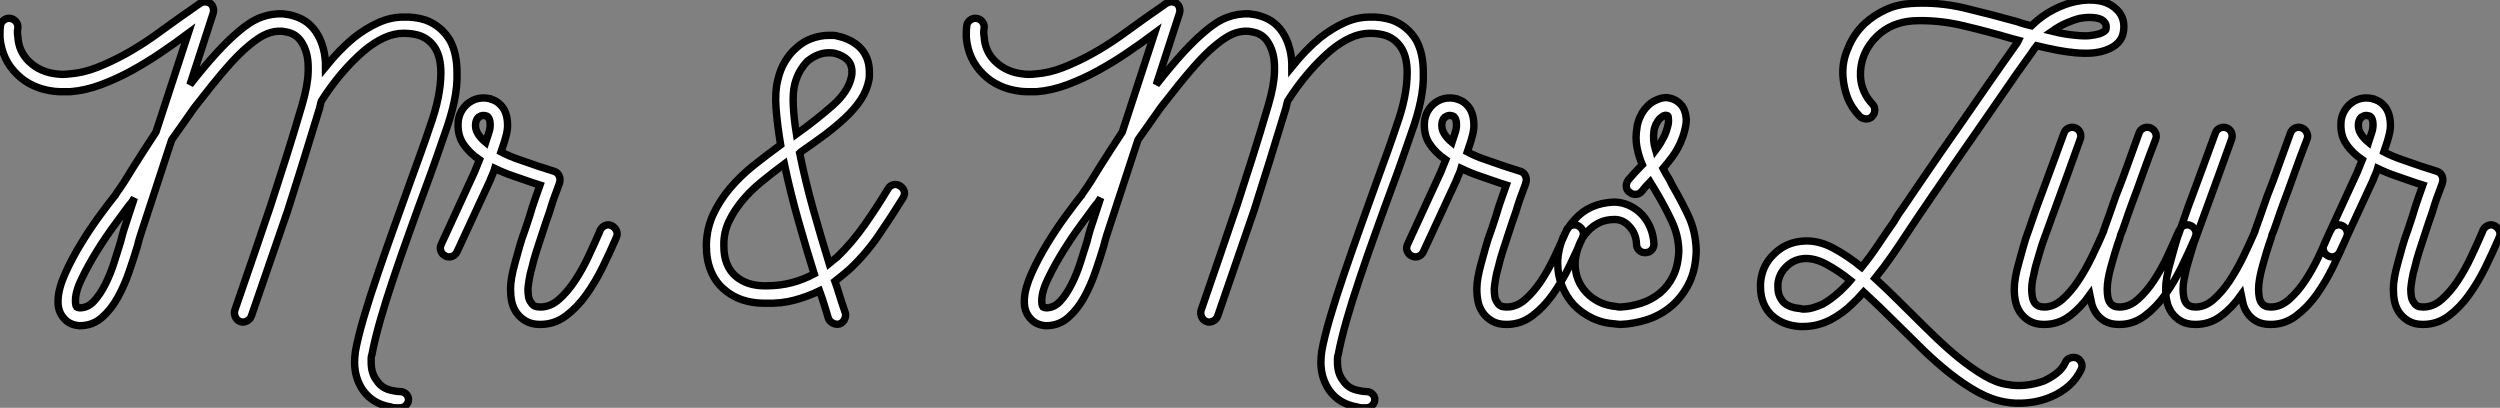
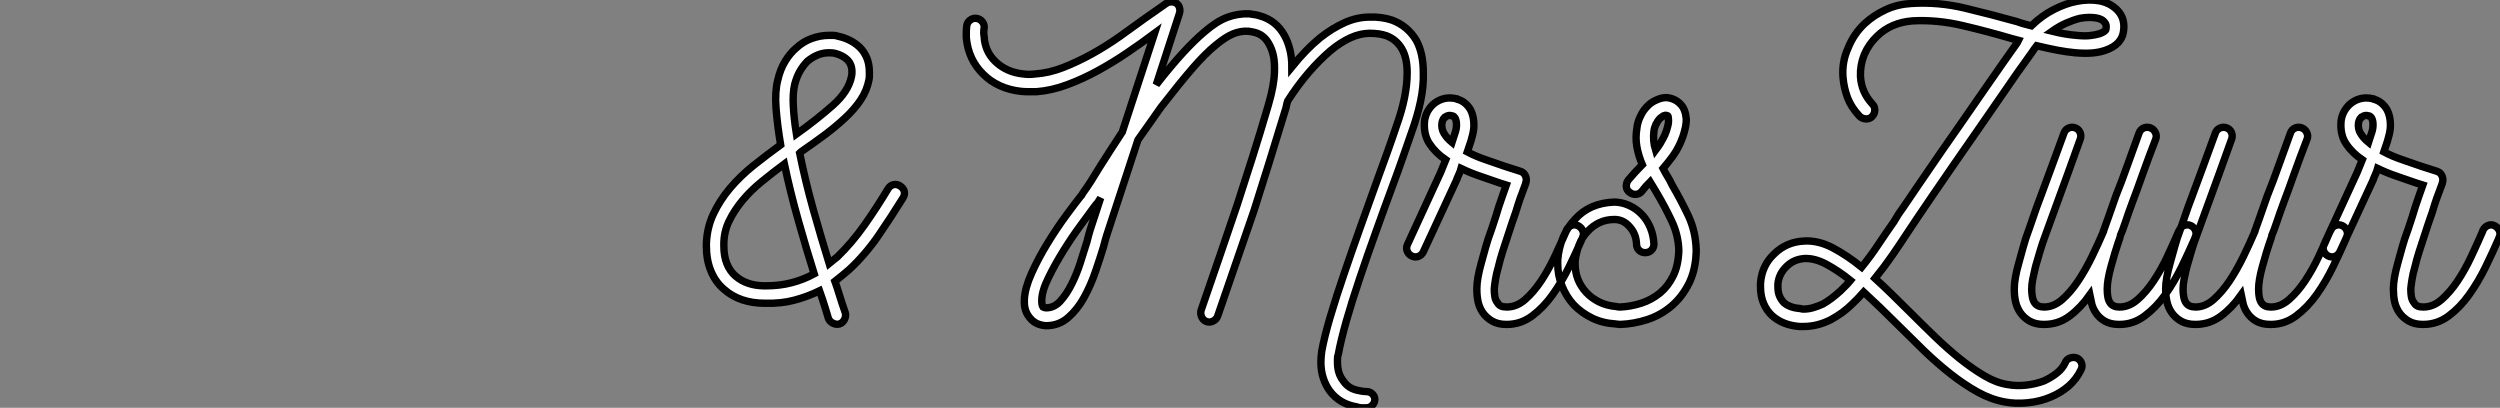
<svg xmlns="http://www.w3.org/2000/svg" viewBox="0 -43.806 337.575 55.066">
  <rect x="0" y="-43.806" width="337.575" height="55.066" fill="#808080" stroke="none" />
-   <path d="M60.76-38.36L60.76-38.36Q61.71-36.62 61.71-33.99L61.71-33.99Q61.77-32.20 61.35-30.18Q60.93-28.17 60.14-25.98L60.14-25.98Q59.58-24.42 58.97-22.62Q58.35-20.83 57.62-18.87L57.62-18.87Q56.50-15.85 55.33-12.57Q54.15-9.30 53.12-6.22Q52.08-3.14 51.32-0.48Q50.57 2.18 50.23 4.03L50.23 4.03Q50.12 4.31 50.12 4.56Q50.12 4.82 50.12 5.10L50.12 5.10Q50.12 6.66 50.90 7.62L50.90 7.62Q51.63 8.74 53.14 8.96L53.14 8.96Q53.59 9.07 54.04 9.07L54.04 9.07Q54.49 9.07 54.82 9.38Q55.16 9.69 55.16 10.14L55.16 10.14Q55.16 10.58 54.82 10.92Q54.49 11.26 54.04 11.26L54.04 11.26Q53.70 11.26 53.37 11.26Q53.03 11.26 52.75 11.14L52.75 11.14Q50.40 10.75 49.06 8.96L49.06 8.96Q47.88 7.28 47.88 5.10L47.88 5.10Q47.88 4.76 47.91 4.40Q47.94 4.03 47.99 3.64L47.99 3.64Q48.33 1.74 49.14-1.01Q49.95-3.75 51.02-6.86Q52.08-9.97 53.26-13.27Q54.43-16.58 55.55-19.66L55.55-19.66Q56.28-21.62 56.92-23.44Q57.57-25.26 58.07-26.77L58.07-26.77Q59.53-30.80 59.53-33.99L59.53-33.99Q59.53-36.01 58.80-37.24L58.80-37.24Q58.07-38.47 56.73-38.98L56.73-38.98Q55.78-39.31 54.49-39.31L54.49-39.31Q53.20-39.31 51.86-38.70Q50.51-38.08 49.17-36.96L49.17-36.96Q47.66-35.67 46.17-33.94Q44.69-32.20 43.40-30.18L43.40-30.18Q43.29-29.85 43.23-29.54Q43.18-29.23 43.06-28.90L43.06-28.90Q41.89-25.03 40.88-21.81Q39.87-18.59 38.86-15.40L38.86-15.40Q37.80-12.32 36.62-8.90Q35.45-5.49 33.94-1.12L33.94-1.12Q33.77-0.67 33.32-0.45Q32.87-0.22 32.42-0.39L32.42-0.39Q31.98-0.56 31.78-1.01Q31.58-1.46 31.70-1.90L31.70-1.90Q33.15-6.10 34.30-9.46Q35.45-12.82 36.57-16.13L36.57-16.13Q37.63-19.38 38.64-22.57Q39.65-25.76 40.77-29.57L40.77-29.57Q41.55-32.20 41.61-34.05L41.61-34.05Q41.66-35.34 41.47-36.26Q41.27-37.18 40.88-37.86L40.88-37.86Q40.21-39.09 38.98-39.42L38.98-39.42Q38.75-39.48 38.56-39.51Q38.36-39.54 38.08-39.59L38.08-39.59Q37.02-39.65 36.01-39.23Q35-38.81 33.71-37.74L33.71-37.74Q32.26-36.57 30.49-34.52Q28.73-32.48 26.26-29.29L26.26-29.29Q25.48-28.17 24.72-27.10Q23.97-26.04 23.18-24.92L23.18-24.92L18.98-12.10Q18.87-11.76 18.76-11.37Q18.65-10.98 18.54-10.53L18.54-10.53Q18.09-9.02 17.44-7.14Q16.80-5.26 15.90-3.64Q15.01-2.02 13.75-0.92Q12.49 0.17 10.81 0.17L10.81 0.17L10.75 0.17L10.70 0.17Q9.35 0.06 8.62-0.84L8.62-0.84Q7.78-1.79 7.84-3.19L7.84-3.19L7.84-3.30L7.84-3.36Q7.90-4.87 8.82-6.92Q9.74-8.96 10.98-10.98Q12.21-12.99 13.47-14.70Q14.73-16.41 15.40-17.25L15.40-17.25Q15.51-17.36 15.57-17.44Q15.62-17.53 15.68-17.64L15.68-17.64Q15.74-17.75 15.79-17.81L15.79-17.81Q16.24-18.42 16.80-19.29Q17.36-20.16 18.03-21.28L18.03-21.28Q18.70-22.34 19.46-23.52Q20.22-24.70 21.06-25.98L21.06-25.98L25.42-39.31Q23.69-38.02 21.76-36.71Q19.82-35.39 17.78-34.27Q15.74-33.15 13.64-32.37Q11.54-31.58 9.46-31.42L9.46-31.42Q8.90-31.42 8.40-31.42Q7.90-31.42 7.39-31.47L7.39-31.47Q5.82-31.64 4.54-32.23Q3.25-32.82 2.30-33.77L2.30-33.77Q0.28-35.73 0-38.70L0-38.70Q0-39.09 0-39.48Q0-39.87 0.06-40.32L0.06-40.32Q0.11-40.77 0.50-41.08Q0.90-41.38 1.34-41.33L1.34-41.33Q1.85-41.27 2.16-40.88Q2.46-40.49 2.41-40.04L2.41-40.04Q2.30-39.42 2.41-38.86L2.41-38.86Q2.52-36.85 3.92-35.50L3.92-35.50Q5.43-34.05 7.67-33.82L7.67-33.82Q8.46-33.71 9.30-33.82L9.30-33.82Q11.14-33.94 13.08-34.69Q15.01-35.45 16.94-36.51Q18.87-37.58 20.69-38.86Q22.51-40.15 24.19-41.38L24.19-41.38Q24.98-41.94 25.68-42.42Q26.38-42.90 26.99-43.34L26.99-43.34Q27.44-43.62 27.92-43.54Q28.39-43.46 28.67-43.06L28.67-43.06Q28.95-42.50 28.78-42L28.78-42L25.65-32.37Q27.66-34.94 29.26-36.68Q30.86-38.42 32.20-39.54L32.20-39.54Q33.82-40.94 35.25-41.47Q36.68-42 38.19-41.94L38.19-41.94Q38.58-41.89 38.95-41.83Q39.31-41.78 39.65-41.66L39.65-41.66Q41.83-41.05 42.95-39.03L42.95-39.03Q43.40-38.25 43.68-37.16Q43.96-36.06 43.96-34.78L43.96-34.78Q45.86-37.13 47.77-38.70L47.77-38.70Q49.39-39.98 51.07-40.74Q52.75-41.50 54.49-41.50L54.49-41.50Q56.06-41.55 57.46-41.10L57.46-41.10Q59.58-40.32 60.76-38.36ZM16.74-12.82L18.14-17.08Q18.03-16.91 17.95-16.77Q17.86-16.63 17.75-16.46L17.75-16.46Q17.64-16.35 17.53-16.21Q17.42-16.07 17.25-15.85L17.25-15.85Q16.63-15.01 15.46-13.41Q14.28-11.82 13.13-9.97Q11.98-8.12 11.09-6.30Q10.19-4.48 10.19-3.25L10.19-3.25L10.19-3.14Q10.19-2.58 10.36-2.35L10.36-2.35Q10.58-2.24 10.75-2.24L10.75-2.24L10.81-2.24Q11.87-2.24 12.71-3.16Q13.55-4.09 14.22-5.43Q14.90-6.78 15.40-8.34Q15.90-9.91 16.30-11.20L16.30-11.20Q16.41-11.65 16.52-12.07Q16.63-12.49 16.74-12.82L16.74-12.82ZM82.60-13.33L82.60-13.33Q83.05-13.10 83.24-12.66Q83.44-12.21 83.22-11.76L83.22-11.76L83.16-11.59Q82.38-9.80 81.40-7.78Q80.42-5.77 79.18-4.03Q77.95-2.30 76.41-1.15Q74.87 0 72.97 0L72.97 0L72.91 0Q71.79 0 71.01-0.45Q70.22-0.90 69.72-1.62L69.72-1.62Q69.27-2.30 69.10-3.08Q68.94-3.86 68.94-4.70L68.94-4.70L68.94-4.87Q68.94-6.16 69.55-8.34L69.55-8.34Q69.83-9.35 70.14-10.47Q70.45-11.59 70.90-12.77L70.90-12.77Q71.29-13.89 71.51-14.62Q71.74-15.34 71.90-15.90L71.90-15.90Q72.18-16.69 72.38-17.30Q72.58-17.92 72.91-18.82L72.91-18.82L72.02-19.10Q70.78-19.54 69.44-19.99Q68.10-20.44 66.81-21.06L66.81-21.06Q66.70-20.66 66.53-20.30Q66.36-19.94 66.25-19.66L66.25-19.66L66.25-19.60L61.71-9.80Q61.49-9.35 61.04-9.18Q60.59-9.02 60.14-9.24L60.14-9.24Q59.70-9.46 59.53-9.91Q59.36-10.36 59.58-10.81L59.58-10.81L64.06-20.55L64.74-22.23Q63.34-23.18 62.52-24.44Q61.71-25.70 61.88-27.50L61.88-27.50Q62.05-28.73 62.94-29.62L62.94-29.62Q62.94-29.68 63-29.68L63-29.68Q64.01-30.58 65.30-30.58L65.30-30.58Q65.69-30.58 66.25-30.46L66.25-30.46L66.30-30.41Q66.92-30.24 67.37-29.85Q67.82-29.46 68.10-28.95L68.10-28.95Q68.54-28.11 68.54-26.88L68.54-26.88Q68.54-26.15 68.26-25.20L68.26-25.20Q68.15-24.75 67.98-24.28Q67.82-23.80 67.65-23.30L67.65-23.30Q68.82-22.68 70.17-22.23Q71.51-21.78 72.74-21.34L72.74-21.34Q74.03-20.94 74.87-20.66L74.87-20.66Q75.32-20.50 75.52-20.02Q75.71-19.54 75.54-19.10L75.54-19.10L75.54-19.04Q75.04-17.75 74.76-16.94Q74.48-16.13 74.20-15.18L74.20-15.18Q73.98-14.56 73.72-13.80Q73.47-13.05 73.14-12.04L73.14-12.04Q72.74-10.86 72.41-9.80Q72.07-8.74 71.85-7.78L71.85-7.78Q71.57-6.83 71.46-6.10Q71.34-5.38 71.29-4.82L71.29-4.82L71.29-4.70Q71.29-4.20 71.37-3.72Q71.46-3.25 71.74-2.91L71.74-2.91Q71.90-2.63 72.18-2.49Q72.46-2.35 72.97-2.35L72.97-2.35Q74.31-2.35 75.46-3.36Q76.61-4.37 77.62-5.88Q78.62-7.39 79.46-9.18Q80.30-10.98 80.98-12.54L80.98-12.54L81.03-12.71Q81.26-13.16 81.70-13.36Q82.15-13.55 82.60-13.33ZM66.02-25.93L66.02-25.93Q66.19-26.43 66.19-26.94L66.19-26.94Q66.19-27.50 66.02-27.83L66.02-27.83Q65.86-28.11 65.63-28.17L65.63-28.17L65.58-28.17Q65.46-28.17 65.44-28.20Q65.41-28.22 65.30-28.22L65.30-28.22Q64.90-28.22 64.62-27.94L64.62-27.94L64.57-27.94Q64.34-27.72 64.23-27.22L64.23-27.22Q64.12-26.43 64.51-25.79Q64.90-25.14 65.58-24.58L65.58-24.58Q65.69-24.92 65.80-25.26Q65.91-25.59 66.02-25.93Z" fill="white" stroke="black" transform="scale(1,1)" />
  <path d="M121.54-18.70L121.54-18.70Q121.98-18.42 122.10-17.98Q122.21-17.53 121.93-17.08L121.93-17.08Q120.30-14.45 118.57-11.93Q116.83-9.41 114.65-7.39L114.65-7.39Q113.75-6.61 112.74-5.82L112.74-5.82Q113.02-5.04 113.25-4.28Q113.47-3.53 113.70-2.86L113.70-2.86L114.14-1.57Q114.26-1.12 114.03-0.67Q113.81-0.22 113.36-0.06L113.36-0.06Q112.91 0.06 112.46-0.17Q112.02-0.39 111.85-0.84L111.85-0.84L111.46-2.13Q111.29-2.69 111.09-3.30Q110.90-3.92 110.67-4.54L110.67-4.54Q109.05-3.75 107.28-3.28Q105.52-2.80 103.39-2.86L103.39-2.86L103.28-2.86L103.22-2.86Q101.60-2.86 100.20-3.33Q98.80-3.81 97.74-4.76L97.74-4.76Q96.62-5.71 96.00-7.20Q95.38-8.68 95.38-10.64L95.38-10.64L95.38-10.70L95.38-10.81Q95.44-12.99 96.31-14.87Q97.18-16.74 98.58-18.40Q99.98-20.05 101.77-21.48Q103.56-22.90 105.41-24.25L105.41-24.25Q104.96-26.94 104.79-29.18Q104.62-31.42 105.02-32.98L105.02-32.98Q105.35-34.44 106.00-35.50Q106.64-36.57 107.48-37.30L107.48-37.30Q108.43-38.19 109.61-38.61Q110.78-39.03 111.90-39.03L111.90-39.03Q112.18-39.03 112.52-39.03Q112.86-39.03 113.14-38.92L113.14-38.92Q114.93-38.53 116.10-37.41L116.10-37.41Q116.72-36.79 117.06-35.95Q117.39-35.11 117.39-34.10L117.39-34.10Q117.39-33.82 117.39-33.57Q117.39-33.32 117.34-33.04L117.34-33.04Q117.06-31.58 116.22-30.32Q115.38-29.06 114.12-27.89Q112.86-26.71 111.32-25.56Q109.78-24.42 108.15-23.30L108.15-23.30L107.98-23.13Q108.71-19.49 109.80-15.57Q110.90-11.65 111.96-8.23L111.96-8.23Q112.24-8.46 112.52-8.68Q112.80-8.90 113.08-9.13L113.08-9.13Q115.04-11.03 116.72-13.41Q118.40-15.79 119.91-18.31L119.91-18.31Q120.19-18.76 120.64-18.87Q121.09-18.98 121.54-18.70ZM107.31-32.42L107.31-32.42Q107.03-31.25 107.12-29.54Q107.20-27.83 107.54-25.70L107.54-25.70Q110.28-27.66 112.44-29.57Q114.59-31.47 114.98-33.49L114.98-33.49Q115.04-33.71 115.04-34.10L115.04-34.10Q115.04-35.11 114.42-35.73L114.42-35.73Q113.81-36.34 112.69-36.62L112.69-36.62Q112.46-36.68 111.90-36.68L111.90-36.68Q110.45-36.68 109.05-35.56L109.05-35.56Q108.49-35 108.04-34.24Q107.59-33.49 107.31-32.42ZM103.28-5.21L103.39-5.21Q105.30-5.21 106.89-5.63Q108.49-6.05 109.94-6.83L109.94-6.83Q108.88-10.19 107.79-14.06Q106.70-17.92 105.91-21.67L105.91-21.67Q104.34-20.50 102.86-19.29Q101.38-18.09 100.26-16.74Q99.14-15.40 98.44-13.94Q97.74-12.49 97.74-10.81L97.74-10.81L97.74-10.64Q97.74-9.18 98.16-8.18Q98.58-7.17 99.30-6.55L99.30-6.55Q100.82-5.21 103.28-5.21L103.28-5.21Z" fill="white" stroke="black" transform="scale(1,1)" />
  <path d="M191.24-38.36L191.24-38.36Q192.19-36.62 192.19-33.99L192.19-33.99Q192.25-32.20 191.83-30.18Q191.41-28.17 190.62-25.98L190.62-25.98Q190.06-24.42 189.45-22.62Q188.83-20.83 188.10-18.87L188.10-18.87Q186.98-15.85 185.81-12.57Q184.63-9.30 183.60-6.22Q182.56-3.14 181.80-0.48Q181.05 2.18 180.71 4.03L180.71 4.03Q180.60 4.31 180.60 4.56Q180.60 4.82 180.60 5.10L180.60 5.10Q180.60 6.66 181.38 7.62L181.38 7.62Q182.11 8.74 183.62 8.96L183.62 8.96Q184.07 9.07 184.52 9.07L184.52 9.07Q184.97 9.07 185.30 9.38Q185.64 9.69 185.64 10.14L185.64 10.14Q185.64 10.58 185.30 10.92Q184.97 11.26 184.52 11.26L184.52 11.26Q184.18 11.26 183.85 11.26Q183.51 11.26 183.23 11.14L183.23 11.14Q180.88 10.75 179.54 8.96L179.54 8.96Q178.36 7.28 178.36 5.10L178.36 5.10Q178.36 4.76 178.39 4.40Q178.42 4.03 178.47 3.64L178.47 3.64Q178.81 1.74 179.62-1.01Q180.43-3.75 181.50-6.86Q182.56-9.97 183.74-13.27Q184.91-16.58 186.03-19.66L186.03-19.66Q186.76-21.62 187.40-23.44Q188.05-25.26 188.55-26.77L188.55-26.77Q190.01-30.80 190.01-33.99L190.01-33.99Q190.01-36.01 189.28-37.24L189.28-37.24Q188.55-38.47 187.21-38.98L187.21-38.98Q186.26-39.31 184.97-39.31L184.97-39.31Q183.68-39.31 182.34-38.70Q180.99-38.08 179.65-36.96L179.65-36.96Q178.14-35.67 176.65-33.94Q175.17-32.20 173.88-30.18L173.88-30.18Q173.77-29.85 173.71-29.54Q173.66-29.23 173.54-28.90L173.54-28.90Q172.37-25.03 171.36-21.81Q170.35-18.59 169.34-15.40L169.34-15.40Q168.28-12.32 167.10-8.90Q165.93-5.49 164.42-1.12L164.42-1.12Q164.25-0.67 163.80-0.45Q163.35-0.22 162.90-0.39L162.90-0.39Q162.46-0.56 162.26-1.01Q162.06-1.46 162.18-1.90L162.18-1.90Q163.63-6.10 164.78-9.46Q165.93-12.82 167.05-16.13L167.05-16.13Q168.11-19.38 169.12-22.57Q170.13-25.76 171.25-29.57L171.25-29.57Q172.03-32.20 172.09-34.05L172.09-34.05Q172.14-35.34 171.95-36.26Q171.75-37.18 171.36-37.86L171.36-37.86Q170.69-39.09 169.46-39.42L169.46-39.42Q169.23-39.48 169.04-39.51Q168.84-39.54 168.56-39.59L168.56-39.59Q167.50-39.65 166.49-39.23Q165.48-38.81 164.19-37.74L164.19-37.74Q162.74-36.57 160.97-34.52Q159.21-32.48 156.74-29.29L156.74-29.29Q155.96-28.17 155.20-27.10Q154.45-26.04 153.66-24.92L153.66-24.92L149.46-12.10Q149.35-11.76 149.24-11.37Q149.13-10.98 149.02-10.53L149.02-10.53Q148.57-9.02 147.92-7.14Q147.28-5.26 146.38-3.64Q145.49-2.02 144.23-0.92Q142.97 0.17 141.29 0.17L141.29 0.17L141.23 0.17L141.18 0.17Q139.83 0.06 139.10-0.84L139.10-0.84Q138.26-1.79 138.32-3.19L138.32-3.19L138.32-3.30L138.32-3.36Q138.38-4.87 139.30-6.92Q140.22-8.96 141.46-10.98Q142.69-12.99 143.95-14.70Q145.21-16.41 145.88-17.25L145.88-17.25Q145.99-17.36 146.05-17.44Q146.10-17.53 146.16-17.64L146.16-17.64Q146.22-17.75 146.27-17.81L146.27-17.81Q146.72-18.42 147.28-19.29Q147.84-20.16 148.51-21.28L148.51-21.28Q149.18-22.34 149.94-23.52Q150.70-24.70 151.54-25.98L151.54-25.98L155.90-39.31Q154.17-38.02 152.24-36.71Q150.30-35.39 148.26-34.27Q146.22-33.15 144.12-32.37Q142.02-31.58 139.94-31.42L139.94-31.42Q139.38-31.42 138.88-31.42Q138.38-31.42 137.87-31.47L137.87-31.47Q136.30-31.64 135.02-32.23Q133.73-32.82 132.78-33.77L132.78-33.77Q130.76-35.73 130.48-38.70L130.48-38.70Q130.48-39.09 130.48-39.48Q130.48-39.87 130.54-40.32L130.54-40.32Q130.59-40.77 130.98-41.08Q131.38-41.38 131.82-41.33L131.82-41.33Q132.33-41.27 132.64-40.88Q132.94-40.49 132.89-40.04L132.89-40.04Q132.78-39.42 132.89-38.86L132.89-38.86Q133.00-36.85 134.40-35.50L134.40-35.50Q135.91-34.05 138.15-33.82L138.15-33.82Q138.94-33.71 139.78-33.82L139.78-33.82Q141.62-33.94 143.56-34.69Q145.49-35.45 147.42-36.51Q149.35-37.58 151.17-38.86Q152.99-40.15 154.67-41.38L154.67-41.38Q155.46-41.94 156.16-42.42Q156.86-42.90 157.47-43.34L157.47-43.34Q157.92-43.62 158.40-43.54Q158.87-43.46 159.15-43.06L159.15-43.06Q159.43-42.50 159.26-42L159.26-42L156.13-32.37Q158.14-34.94 159.74-36.68Q161.34-38.42 162.68-39.54L162.68-39.54Q164.30-40.94 165.73-41.47Q167.16-42 168.67-41.94L168.67-41.94Q169.06-41.89 169.43-41.83Q169.79-41.78 170.13-41.66L170.13-41.66Q172.31-41.05 173.43-39.03L173.43-39.03Q173.88-38.25 174.16-37.16Q174.44-36.06 174.44-34.78L174.44-34.78Q176.34-37.13 178.25-38.70L178.25-38.70Q179.87-39.98 181.55-40.74Q183.23-41.50 184.97-41.50L184.97-41.50Q186.54-41.55 187.94-41.10L187.94-41.10Q190.06-40.32 191.24-38.36ZM147.22-12.82L148.62-17.08Q148.51-16.91 148.43-16.77Q148.34-16.63 148.23-16.46L148.23-16.46Q148.12-16.35 148.01-16.21Q147.90-16.07 147.73-15.85L147.73-15.85Q147.11-15.01 145.94-13.41Q144.76-11.82 143.61-9.97Q142.46-8.12 141.57-6.30Q140.67-4.48 140.67-3.25L140.67-3.25L140.67-3.14Q140.67-2.58 140.84-2.35L140.84-2.35Q141.06-2.24 141.23-2.24L141.23-2.24L141.29-2.24Q142.35-2.24 143.19-3.16Q144.03-4.09 144.70-5.43Q145.38-6.78 145.88-8.34Q146.38-9.91 146.78-11.20L146.78-11.20Q146.89-11.65 147.00-12.07Q147.11-12.49 147.22-12.82L147.22-12.82ZM213.08-13.33L213.08-13.33Q213.53-13.10 213.72-12.66Q213.92-12.21 213.70-11.76L213.70-11.76L213.64-11.59Q212.86-9.80 211.88-7.78Q210.90-5.77 209.66-4.03Q208.43-2.30 206.89-1.15Q205.35 0 203.45 0L203.45 0L203.39 0Q202.27 0 201.49-0.45Q200.70-0.90 200.20-1.62L200.20-1.62Q199.75-2.30 199.58-3.08Q199.42-3.86 199.42-4.70L199.42-4.70L199.42-4.87Q199.42-6.16 200.03-8.34L200.03-8.34Q200.31-9.35 200.62-10.47Q200.93-11.59 201.38-12.77L201.38-12.77Q201.77-13.89 201.99-14.62Q202.22-15.34 202.38-15.90L202.38-15.90Q202.66-16.69 202.86-17.30Q203.06-17.92 203.39-18.82L203.39-18.82L202.50-19.10Q201.26-19.54 199.92-19.99Q198.58-20.44 197.29-21.06L197.29-21.06Q197.18-20.66 197.01-20.30Q196.84-19.94 196.73-19.66L196.73-19.66L196.73-19.60L192.19-9.80Q191.97-9.35 191.52-9.18Q191.07-9.02 190.62-9.24L190.62-9.24Q190.18-9.46 190.01-9.91Q189.84-10.36 190.06-10.81L190.06-10.81L194.54-20.55L195.22-22.23Q193.82-23.18 193.00-24.44Q192.19-25.70 192.36-27.50L192.36-27.50Q192.53-28.73 193.42-29.62L193.42-29.62Q193.42-29.68 193.48-29.68L193.48-29.68Q194.49-30.58 195.78-30.58L195.78-30.58Q196.17-30.58 196.73-30.46L196.73-30.46L196.78-30.41Q197.40-30.24 197.85-29.85Q198.30-29.46 198.58-28.95L198.58-28.95Q199.02-28.11 199.02-26.88L199.02-26.88Q199.02-26.15 198.74-25.20L198.74-25.20Q198.63-24.75 198.46-24.28Q198.30-23.80 198.13-23.30L198.13-23.30Q199.30-22.68 200.65-22.23Q201.99-21.78 203.22-21.34L203.22-21.34Q204.51-20.94 205.35-20.66L205.35-20.66Q205.80-20.50 206.00-20.02Q206.19-19.54 206.02-19.10L206.02-19.10L206.02-19.04Q205.52-17.75 205.24-16.94Q204.96-16.13 204.68-15.18L204.68-15.18Q204.46-14.56 204.20-13.80Q203.95-13.05 203.62-12.04L203.62-12.04Q203.22-10.86 202.89-9.80Q202.55-8.74 202.33-7.78L202.33-7.78Q202.05-6.83 201.94-6.10Q201.82-5.38 201.77-4.82L201.77-4.82L201.77-4.70Q201.77-4.20 201.85-3.72Q201.94-3.25 202.22-2.91L202.22-2.91Q202.38-2.63 202.66-2.49Q202.94-2.35 203.45-2.35L203.45-2.35Q204.79-2.35 205.94-3.36Q207.09-4.37 208.10-5.88Q209.10-7.39 209.94-9.18Q210.78-10.98 211.46-12.54L211.46-12.54L211.51-12.71Q211.74-13.16 212.18-13.36Q212.63-13.55 213.08-13.33ZM196.50-25.93L196.50-25.93Q196.67-26.43 196.67-26.94L196.67-26.94Q196.67-27.50 196.50-27.83L196.50-27.83Q196.34-28.11 196.11-28.17L196.11-28.17L196.06-28.17Q195.94-28.17 195.92-28.20Q195.89-28.22 195.78-28.22L195.78-28.22Q195.38-28.22 195.10-27.94L195.10-27.94L195.05-27.94Q194.82-27.72 194.71-27.22L194.71-27.22Q194.60-26.43 194.99-25.79Q195.38-25.14 196.06-24.58L196.06-24.58Q196.17-24.92 196.28-25.26Q196.39-25.59 196.50-25.93ZM225.79-18.82L225.79-18.82Q226.97-16.80 227.98-14.67Q228.98-12.54 229.04-10.02L229.04-10.02L229.04-9.97L229.04-9.91Q228.98-7.39 228.06-5.54Q227.14-3.70 225.68-2.46L225.68-2.46Q224.22-1.23 222.40-0.64Q220.58-0.06 218.79 0L218.79 0L218.74 0Q218.57 0 218.43-0.03Q218.29-0.06 218.18-0.06L218.18-0.06Q216.38-0.17 214.96-0.87Q213.53-1.57 212.46-2.69L212.46-2.69Q211.46-3.81 210.90-5.24Q210.34-6.66 210.34-8.18L210.34-8.18L210.34-8.68Q210.45-10.25 211.04-11.68Q211.62-13.10 212.69-14.22L212.69-14.22Q213.64-15.29 214.98-15.88Q216.33-16.46 217.95-16.52L217.95-16.52Q218.96-16.52 219.97-16.07Q220.98-15.62 221.76-14.78L221.76-14.78Q222.43-14.06 222.85-13.05Q223.27-12.04 223.33-10.86L223.33-10.86Q223.33-10.36 222.99-10.02Q222.66-9.69 222.15-9.69L222.15-9.69Q221.65-9.69 221.31-10.02Q220.98-10.36 220.98-10.86L220.98-10.86Q220.92-12.26 220.02-13.22L220.02-13.22Q219.18-14.17 218.01-14.17L218.01-14.17Q216.89-14.17 215.99-13.75Q215.10-13.33 214.42-12.60L214.42-12.60Q213.64-11.82 213.22-10.72Q212.80-9.63 212.69-8.51L212.69-8.51L212.69-8.18Q212.69-5.94 214.20-4.31L214.20-4.31Q214.93-3.53 215.96-3.02Q217.00-2.52 218.29-2.41L218.29-2.41Q218.46-2.35 218.74-2.35L218.74-2.35L218.79-2.35Q220.19-2.41 221.59-2.86Q222.99-3.30 224.17-4.26L224.17-4.26Q225.29-5.21 225.96-6.61Q226.63-8.01 226.69-9.97L226.69-9.97L226.69-10.02Q226.63-12.04 225.74-13.94Q224.84-15.85 223.78-17.64L223.78-17.64Q223.50-18.09 223.30-18.45Q223.10-18.82 222.82-19.26L222.82-19.26Q222.21-18.65 221.70-17.98L221.70-17.98Q221.37-17.58 220.89-17.56Q220.42-17.53 220.02-17.86L220.02-17.86Q219.63-18.14 219.60-18.62Q219.58-19.10 219.86-19.49L219.86-19.49Q220.75-20.55 221.70-21.50L221.70-21.50L221.76-21.56Q221.26-22.74 221.03-23.97Q220.81-25.20 221.03-26.49L221.03-26.49Q221.09-27.22 221.48-28.06L221.48-28.06Q221.48-28.11 221.51-28.11Q221.54-28.11 221.54-28.17L221.54-28.17Q221.87-28.90 222.49-29.51L222.49-29.51Q222.99-30.02 223.66-30.30L223.66-30.30Q224.34-30.63 225.01-30.63L225.01-30.63Q226.24-30.52 226.97-29.68L226.97-29.68Q227.58-29.06 227.70-27.72L227.70-27.72Q227.70-27.33 227.64-26.94Q227.58-26.54 227.47-26.15L227.47-26.15Q227.36-25.70 227.22-25.31Q227.08-24.92 226.91-24.53L226.91-24.53Q226.46-23.52 225.85-22.68Q225.23-21.84 224.56-21.06L224.56-21.06Q224.84-20.50 225.18-19.96Q225.51-19.43 225.79-18.82ZM223.55-23.52L223.55-23.52Q223.89-23.97 224.20-24.47Q224.50-24.98 224.78-25.54L224.78-25.54Q224.90-25.82 225.01-26.12Q225.12-26.43 225.18-26.71L225.18-26.71Q225.34-27.27 225.29-27.72L225.29-27.72Q225.29-28.11 225.18-28.17L225.18-28.17Q225.18-28.22 225.01-28.22L225.01-28.22Q224.90-28.28 224.62-28.17L224.62-28.17Q224.28-27.94 224.11-27.78L224.11-27.78Q223.83-27.50 223.66-27.10L223.66-27.10L223.61-27.05Q223.38-26.54 223.33-26.10L223.33-26.10Q223.16-24.81 223.55-23.52Z" fill="white" stroke="black" transform="scale(1,1)" />
  <path d="M286.10-42.22L286.10-42.22Q287.00-41.10 286.72-39.48L286.72-39.48Q286.61-38.70 286.02-38.05Q285.43-37.41 284.31-37.02L284.31-37.02Q283.53-36.74 282.52-36.65Q281.51-36.57 280.22-36.68L280.22-36.68Q279.05-36.79 277.73-37.04Q276.42-37.30 275.02-37.63L275.02-37.63Q274.85-37.41 274.68-37.18Q274.51-36.96 274.34-36.68L274.34-36.68Q273.56-35.62 272.38-33.94Q271.21-32.26 269.75-30.13L269.75-30.13Q268.41-28.17 266.92-26.04Q265.44-23.91 263.98-21.81Q262.53-19.71 261.21-17.78Q259.90-15.85 258.83-14.28L258.83-14.28Q258.44-13.72 258.22-13.36Q257.99-12.99 257.71-12.60L257.71-12.60Q256.65-10.98 255.53-9.35Q254.41-7.73 253.18-6.22L253.18-6.22Q254.35-5.15 255.53-4.00Q256.70-2.86 257.88-1.68L257.88-1.68Q259.56 0 261.27 1.65Q262.98 3.30 264.66 4.65Q266.34 5.99 267.96 6.94Q269.58 7.90 271.10 8.12L271.10 8.12Q272.27 8.34 273.56 8.20Q274.85 8.06 276.02 7.62L276.02 7.62Q276.98 7.17 277.73 6.58Q278.49 5.99 278.88 5.15L278.88 5.15Q279.05 4.70 279.52 4.54Q280.00 4.37 280.45 4.54L280.45 4.54Q280.90 4.76 281.06 5.21Q281.23 5.66 281.01 6.10L281.01 6.10Q280.39 7.39 279.33 8.32Q278.26 9.24 276.92 9.80L276.92 9.80Q275.46 10.42 273.81 10.58Q272.16 10.75 270.70 10.47L270.70 10.47Q268.86 10.14 267.04 9.13Q265.22 8.12 263.40 6.69Q261.58 5.26 259.78 3.53Q257.99 1.79 256.20 0L256.20 0Q253.85-2.35 251.66-4.37L251.66-4.37Q251.27-3.92 250.91-3.56Q250.54-3.19 250.15-2.80L250.15-2.80Q248.86-1.51 247.18-0.62L247.18-0.62Q245.39 0.28 243.54 0.28L243.54 0.28L242.98 0.28Q240.74 0.11 239.29-1.18L239.29-1.18Q238.56-1.85 238.14-2.83Q237.72-3.81 237.72-5.10L237.72-5.10L237.72-5.54Q237.89-7.95 239.57-9.52L239.57-9.52Q240.35-10.30 241.36-10.75Q242.37-11.20 243.60-11.26L243.60-11.26Q245.50-11.37 247.44-10.36Q249.37-9.35 251.38-7.73L251.38-7.73Q252.56-9.18 253.62-10.78Q254.69-12.38 255.75-13.89L255.75-13.89Q256.03-14.39 256.34-14.87Q256.65-15.34 256.87-15.62L256.87-15.62Q257.94-17.19 259.25-19.12Q260.57-21.06 262.02-23.16Q263.48-25.26 264.96-27.38Q266.45-29.51 267.79-31.47L267.79-31.47Q269.36-33.71 270.56-35.45Q271.77-37.18 272.38-38.02L272.38-38.02L272.55-38.36L271.71-38.58Q268.46-39.54 265.02-40.35Q261.58-41.16 258.27-40.99L258.27-40.99Q255.36-40.77 253.46-38.92L253.46-38.92Q252.34-37.86 251.72-36.40L251.72-36.40Q251.16-35 251.22-33.49L251.22-33.49Q251.33-31.36 252.84-29.74L252.84-29.74Q253.18-29.40 253.15-28.90Q253.12-28.39 252.78-28.06L252.78-28.06Q252.45-27.72 251.94-27.75Q251.44-27.78 251.10-28.11L251.10-28.11Q249.98-29.29 249.48-30.60Q248.98-31.92 248.86-33.38L248.86-33.38Q248.70-35.45 249.54-37.30L249.54-37.30Q250.32-39.26 251.83-40.66L251.83-40.66Q253.06-41.78 254.63-42.50Q256.20-43.23 258.10-43.34L258.10-43.34Q261.74-43.57 265.36-42.70Q268.97-41.83 272.38-40.88L272.38-40.88Q272.83-40.71 273.34-40.57Q273.84-40.43 274.29-40.32L274.29-40.32Q275.74-41.72 277.34-42.53Q278.94-43.34 280.39-43.62L280.39-43.62Q282.07-43.96 283.58-43.68L283.58-43.68Q285.15-43.34 286.10-42.22ZM248.53-4.54L248.53-4.54Q248.86-4.87 249.20-5.21Q249.54-5.54 249.87-5.94L249.87-5.94Q248.19-7.28 246.62-8.12Q245.06-8.96 243.66-8.90L243.66-8.90Q242.20-8.79 241.25-7.84L241.25-7.84Q240.18-6.83 240.07-5.43L240.07-5.43L240.07-5.10Q240.07-4.31 240.30-3.81Q240.52-3.30 240.91-2.91L240.91-2.91Q241.70-2.24 243.15-2.13L243.15-2.13Q243.26-2.07 243.54-2.07L243.54-2.07Q244.22-2.07 244.86-2.27Q245.50-2.46 246.12-2.74L246.12-2.74Q247.24-3.36 248.53-4.54ZM284.37-39.87L284.37-39.87Q284.48-40.49 284.20-40.77L284.20-40.77Q283.92-41.22 283.08-41.38L283.08-41.38Q282.07-41.55 280.84-41.33L280.84-41.33Q279.94-41.10 278.99-40.68Q278.04-40.26 277.09-39.59L277.09-39.59Q277.98-39.37 278.80-39.23Q279.61-39.09 280.39-39.03L280.39-39.03Q281.46-38.92 282.21-39.00Q282.97-39.09 283.53-39.26L283.53-39.26Q284.37-39.59 284.37-39.87ZM295.85-13.33L295.85-13.33Q296.30-13.10 296.46-12.66Q296.63-12.21 296.41-11.76L296.41-11.76L296.35-11.59Q295.57-9.80 294.59-7.78Q293.61-5.77 292.38-4.03Q291.14-2.30 289.60-1.15Q288.06 0 286.22 0L286.22 0L286.16 0L286.10 0Q284.98 0 284.20-0.45Q283.42-0.90 282.97-1.62L282.97-1.62Q282.63-2.13 282.46-2.74Q282.30-3.36 282.18-3.98L282.18-3.98Q280.95-2.24 279.44-1.12Q277.93 0 276.02 0L276.02 0L275.97 0Q274.85 0 274.06-0.45Q273.28-0.90 272.78-1.62L272.78-1.62Q272.33-2.30 272.16-3.08Q271.99-3.86 271.99-4.70L271.99-4.70L271.99-4.87Q271.99-6.16 272.61-8.34L272.61-8.34Q272.89-9.35 273.20-10.47Q273.50-11.59 273.95-12.77L273.95-12.77Q274.18-13.38 274.57-14.56Q274.96-15.74 275.58-17.36L275.58-17.36Q276.30-19.32 277.12-21.53Q277.93-23.74 278.71-25.87L278.71-25.87Q278.88-26.32 279.33-26.52Q279.78-26.71 280.22-26.54L280.22-26.54Q280.67-26.38 280.87-25.93Q281.06-25.48 280.90-25.03L280.90-25.03Q280.00-22.57 279.22-20.36Q278.43-18.14 277.82-16.52L277.82-16.52Q277.26-15.01 276.84-13.83Q276.42-12.66 276.19-12.04L276.19-12.04Q275.74-10.86 275.44-9.80Q275.13-8.74 274.85-7.78L274.85-7.78Q274.62-6.83 274.48-6.10Q274.34-5.38 274.34-4.82L274.34-4.82L274.34-4.70Q274.34-4.20 274.43-3.72Q274.51-3.25 274.74-2.91L274.74-2.91Q275.13-2.35 276.02-2.35L276.02-2.35Q277.31-2.35 278.46-3.36Q279.61-4.37 280.62-5.88Q281.62-7.39 282.49-9.18Q283.36-10.98 284.03-12.54L284.03-12.54L284.03-12.60Q284.09-12.66 284.09-12.77L284.09-12.77Q284.31-13.38 284.73-14.56Q285.15-15.74 285.71-17.36L285.71-17.36Q286.50-19.32 287.28-21.53Q288.06-23.74 288.85-25.87L288.85-25.87Q289.02-26.32 289.46-26.52Q289.91-26.71 290.36-26.54L290.36-26.54Q290.81-26.38 291.03-25.93Q291.26-25.48 291.09-25.03L291.09-25.03Q290.14-22.57 289.35-20.36Q288.57-18.14 287.95-16.52L287.95-16.52Q287.39-15.01 287.00-13.83Q286.61-12.66 286.33-12.04L286.33-12.04L286.33-11.98Q286.33-11.93 286.30-11.87Q286.27-11.82 286.27-11.76L286.27-11.76Q285.88-10.64 285.57-9.63Q285.26-8.62 285.04-7.78L285.04-7.78Q284.54-5.94 284.54-4.82L284.54-4.82L284.54-4.70Q284.54-4.20 284.62-3.72Q284.70-3.25 284.93-2.91L284.93-2.91Q285.32-2.35 286.16-2.35L286.16-2.35L286.22-2.35Q287.50-2.35 288.65-3.36Q289.80-4.37 290.81-5.88Q291.82-7.39 292.66-9.18Q293.50-10.98 294.17-12.54L294.17-12.54L294.28-12.71Q294.45-13.16 294.92-13.36Q295.40-13.55 295.85-13.33ZM316.29-13.33L316.29-13.33Q316.74-13.10 316.90-12.66Q317.07-12.21 316.85-11.76L316.85-11.76L316.79-11.59Q316.01-9.80 315.03-7.78Q314.05-5.77 312.82-4.03Q311.58-2.30 310.04-1.15Q308.50 0 306.66 0L306.66 0L306.60 0L306.54 0Q305.42 0 304.64-0.45Q303.86-0.90 303.41-1.62L303.41-1.62Q303.07-2.13 302.90-2.74Q302.74-3.36 302.62-3.98L302.62-3.98Q301.39-2.24 299.88-1.12Q298.37 0 296.46 0L296.46 0L296.41 0Q295.29 0 294.50-0.45Q293.72-0.90 293.22-1.62L293.22-1.62Q292.77-2.30 292.60-3.08Q292.43-3.86 292.43-4.70L292.43-4.70L292.43-4.87Q292.43-6.16 293.05-8.34L293.05-8.34Q293.33-9.35 293.64-10.47Q293.94-11.59 294.39-12.77L294.39-12.77Q294.62-13.38 295.01-14.56Q295.40-15.74 296.02-17.36L296.02-17.36Q296.74-19.32 297.56-21.53Q298.37-23.74 299.15-25.87L299.15-25.87Q299.32-26.32 299.77-26.52Q300.22-26.71 300.66-26.54L300.66-26.54Q301.11-26.38 301.31-25.93Q301.50-25.48 301.34-25.03L301.34-25.03Q300.44-22.57 299.66-20.36Q298.87-18.14 298.26-16.52L298.26-16.52Q297.70-15.01 297.28-13.83Q296.86-12.66 296.63-12.04L296.63-12.04Q296.18-10.86 295.88-9.80Q295.57-8.74 295.29-7.78L295.29-7.78Q295.06-6.83 294.92-6.10Q294.78-5.38 294.78-4.82L294.78-4.82L294.78-4.70Q294.78-4.20 294.87-3.72Q294.95-3.25 295.18-2.91L295.18-2.91Q295.57-2.35 296.46-2.35L296.46-2.35Q297.75-2.35 298.90-3.36Q300.05-4.37 301.06-5.88Q302.06-7.39 302.93-9.18Q303.80-10.98 304.47-12.54L304.47-12.54L304.47-12.60Q304.53-12.66 304.53-12.77L304.53-12.77Q304.75-13.38 305.17-14.56Q305.59-15.74 306.15-17.36L306.15-17.36Q306.94-19.32 307.72-21.53Q308.50-23.74 309.29-25.87L309.29-25.87Q309.46-26.32 309.90-26.52Q310.35-26.71 310.80-26.54L310.80-26.54Q311.25-26.38 311.47-25.93Q311.70-25.48 311.53-25.03L311.53-25.03Q310.58-22.57 309.79-20.36Q309.01-18.14 308.39-16.52L308.39-16.52Q307.83-15.01 307.44-13.83Q307.05-12.66 306.77-12.04L306.77-12.04L306.77-11.98Q306.77-11.93 306.74-11.87Q306.71-11.82 306.71-11.76L306.71-11.76Q306.32-10.64 306.01-9.63Q305.70-8.62 305.48-7.78L305.48-7.78Q304.98-5.94 304.98-4.82L304.98-4.82L304.98-4.70Q304.98-4.20 305.06-3.72Q305.14-3.25 305.37-2.91L305.37-2.91Q305.76-2.35 306.60-2.35L306.60-2.35L306.66-2.35Q307.94-2.35 309.09-3.36Q310.24-4.37 311.25-5.88Q312.26-7.39 313.10-9.18Q313.94-10.98 314.61-12.54L314.61-12.54L314.72-12.71Q314.89-13.16 315.36-13.36Q315.84-13.55 316.29-13.33ZM336.84-13.33L336.84-13.33Q337.29-13.10 337.48-12.66Q337.68-12.21 337.46-11.76L337.46-11.76L337.40-11.59Q336.62-9.80 335.64-7.78Q334.66-5.77 333.42-4.03Q332.19-2.30 330.65-1.15Q329.11 0 327.21 0L327.21 0L327.15 0Q326.03 0 325.25-0.45Q324.46-0.90 323.96-1.62L323.96-1.62Q323.51-2.30 323.34-3.08Q323.18-3.86 323.18-4.70L323.18-4.70L323.18-4.87Q323.18-6.16 323.79-8.34L323.79-8.34Q324.07-9.35 324.38-10.47Q324.69-11.59 325.14-12.77L325.14-12.77Q325.53-13.89 325.75-14.62Q325.98-15.34 326.14-15.90L326.14-15.90Q326.42-16.69 326.62-17.30Q326.82-17.92 327.15-18.82L327.15-18.82L326.26-19.10Q325.02-19.54 323.68-19.99Q322.34-20.44 321.05-21.06L321.05-21.06Q320.94-20.66 320.77-20.30Q320.60-19.94 320.49-19.66L320.49-19.66L320.49-19.60L315.95-9.80Q315.73-9.35 315.28-9.18Q314.83-9.02 314.38-9.24L314.38-9.24Q313.94-9.46 313.77-9.91Q313.60-10.36 313.82-10.81L313.82-10.81L318.30-20.55L318.98-22.23Q317.58-23.18 316.76-24.44Q315.95-25.70 316.12-27.50L316.12-27.50Q316.29-28.73 317.18-29.62L317.18-29.62Q317.18-29.68 317.24-29.68L317.24-29.68Q318.25-30.58 319.54-30.58L319.54-30.58Q319.93-30.58 320.49-30.46L320.49-30.46L320.54-30.41Q321.16-30.24 321.61-29.85Q322.06-29.46 322.34-28.95L322.34-28.95Q322.78-28.11 322.78-26.88L322.78-26.88Q322.78-26.15 322.50-25.20L322.50-25.20Q322.39-24.75 322.22-24.28Q322.06-23.80 321.89-23.30L321.89-23.30Q323.06-22.68 324.41-22.23Q325.75-21.78 326.98-21.34L326.98-21.34Q328.27-20.94 329.11-20.66L329.11-20.66Q329.56-20.50 329.76-20.02Q329.95-19.54 329.78-19.10L329.78-19.10L329.78-19.04Q329.28-17.75 329.00-16.94Q328.72-16.13 328.44-15.18L328.44-15.18Q328.22-14.56 327.96-13.80Q327.71-13.05 327.38-12.04L327.38-12.04Q326.98-10.86 326.65-9.80Q326.31-8.74 326.09-7.78L326.09-7.78Q325.81-6.83 325.70-6.10Q325.58-5.38 325.53-4.82L325.53-4.82L325.53-4.70Q325.53-4.20 325.61-3.72Q325.70-3.25 325.98-2.91L325.98-2.91Q326.14-2.63 326.42-2.49Q326.70-2.35 327.21-2.35L327.21-2.35Q328.55-2.35 329.70-3.36Q330.85-4.37 331.86-5.88Q332.86-7.39 333.70-9.18Q334.54-10.98 335.22-12.54L335.22-12.54L335.27-12.71Q335.50-13.16 335.94-13.36Q336.39-13.55 336.84-13.33ZM320.26-25.93L320.26-25.93Q320.43-26.43 320.43-26.94L320.43-26.94Q320.43-27.50 320.26-27.83L320.26-27.83Q320.10-28.11 319.87-28.17L319.87-28.17L319.82-28.17Q319.70-28.17 319.68-28.20Q319.65-28.22 319.54-28.22L319.54-28.22Q319.14-28.22 318.86-27.94L318.86-27.94L318.81-27.94Q318.58-27.72 318.47-27.22L318.47-27.22Q318.36-26.43 318.75-25.79Q319.14-25.14 319.82-24.58L319.82-24.58Q319.93-24.92 320.04-25.26Q320.15-25.59 320.26-25.93Z" fill="white" stroke="black" transform="scale(1,1)" />
</svg>